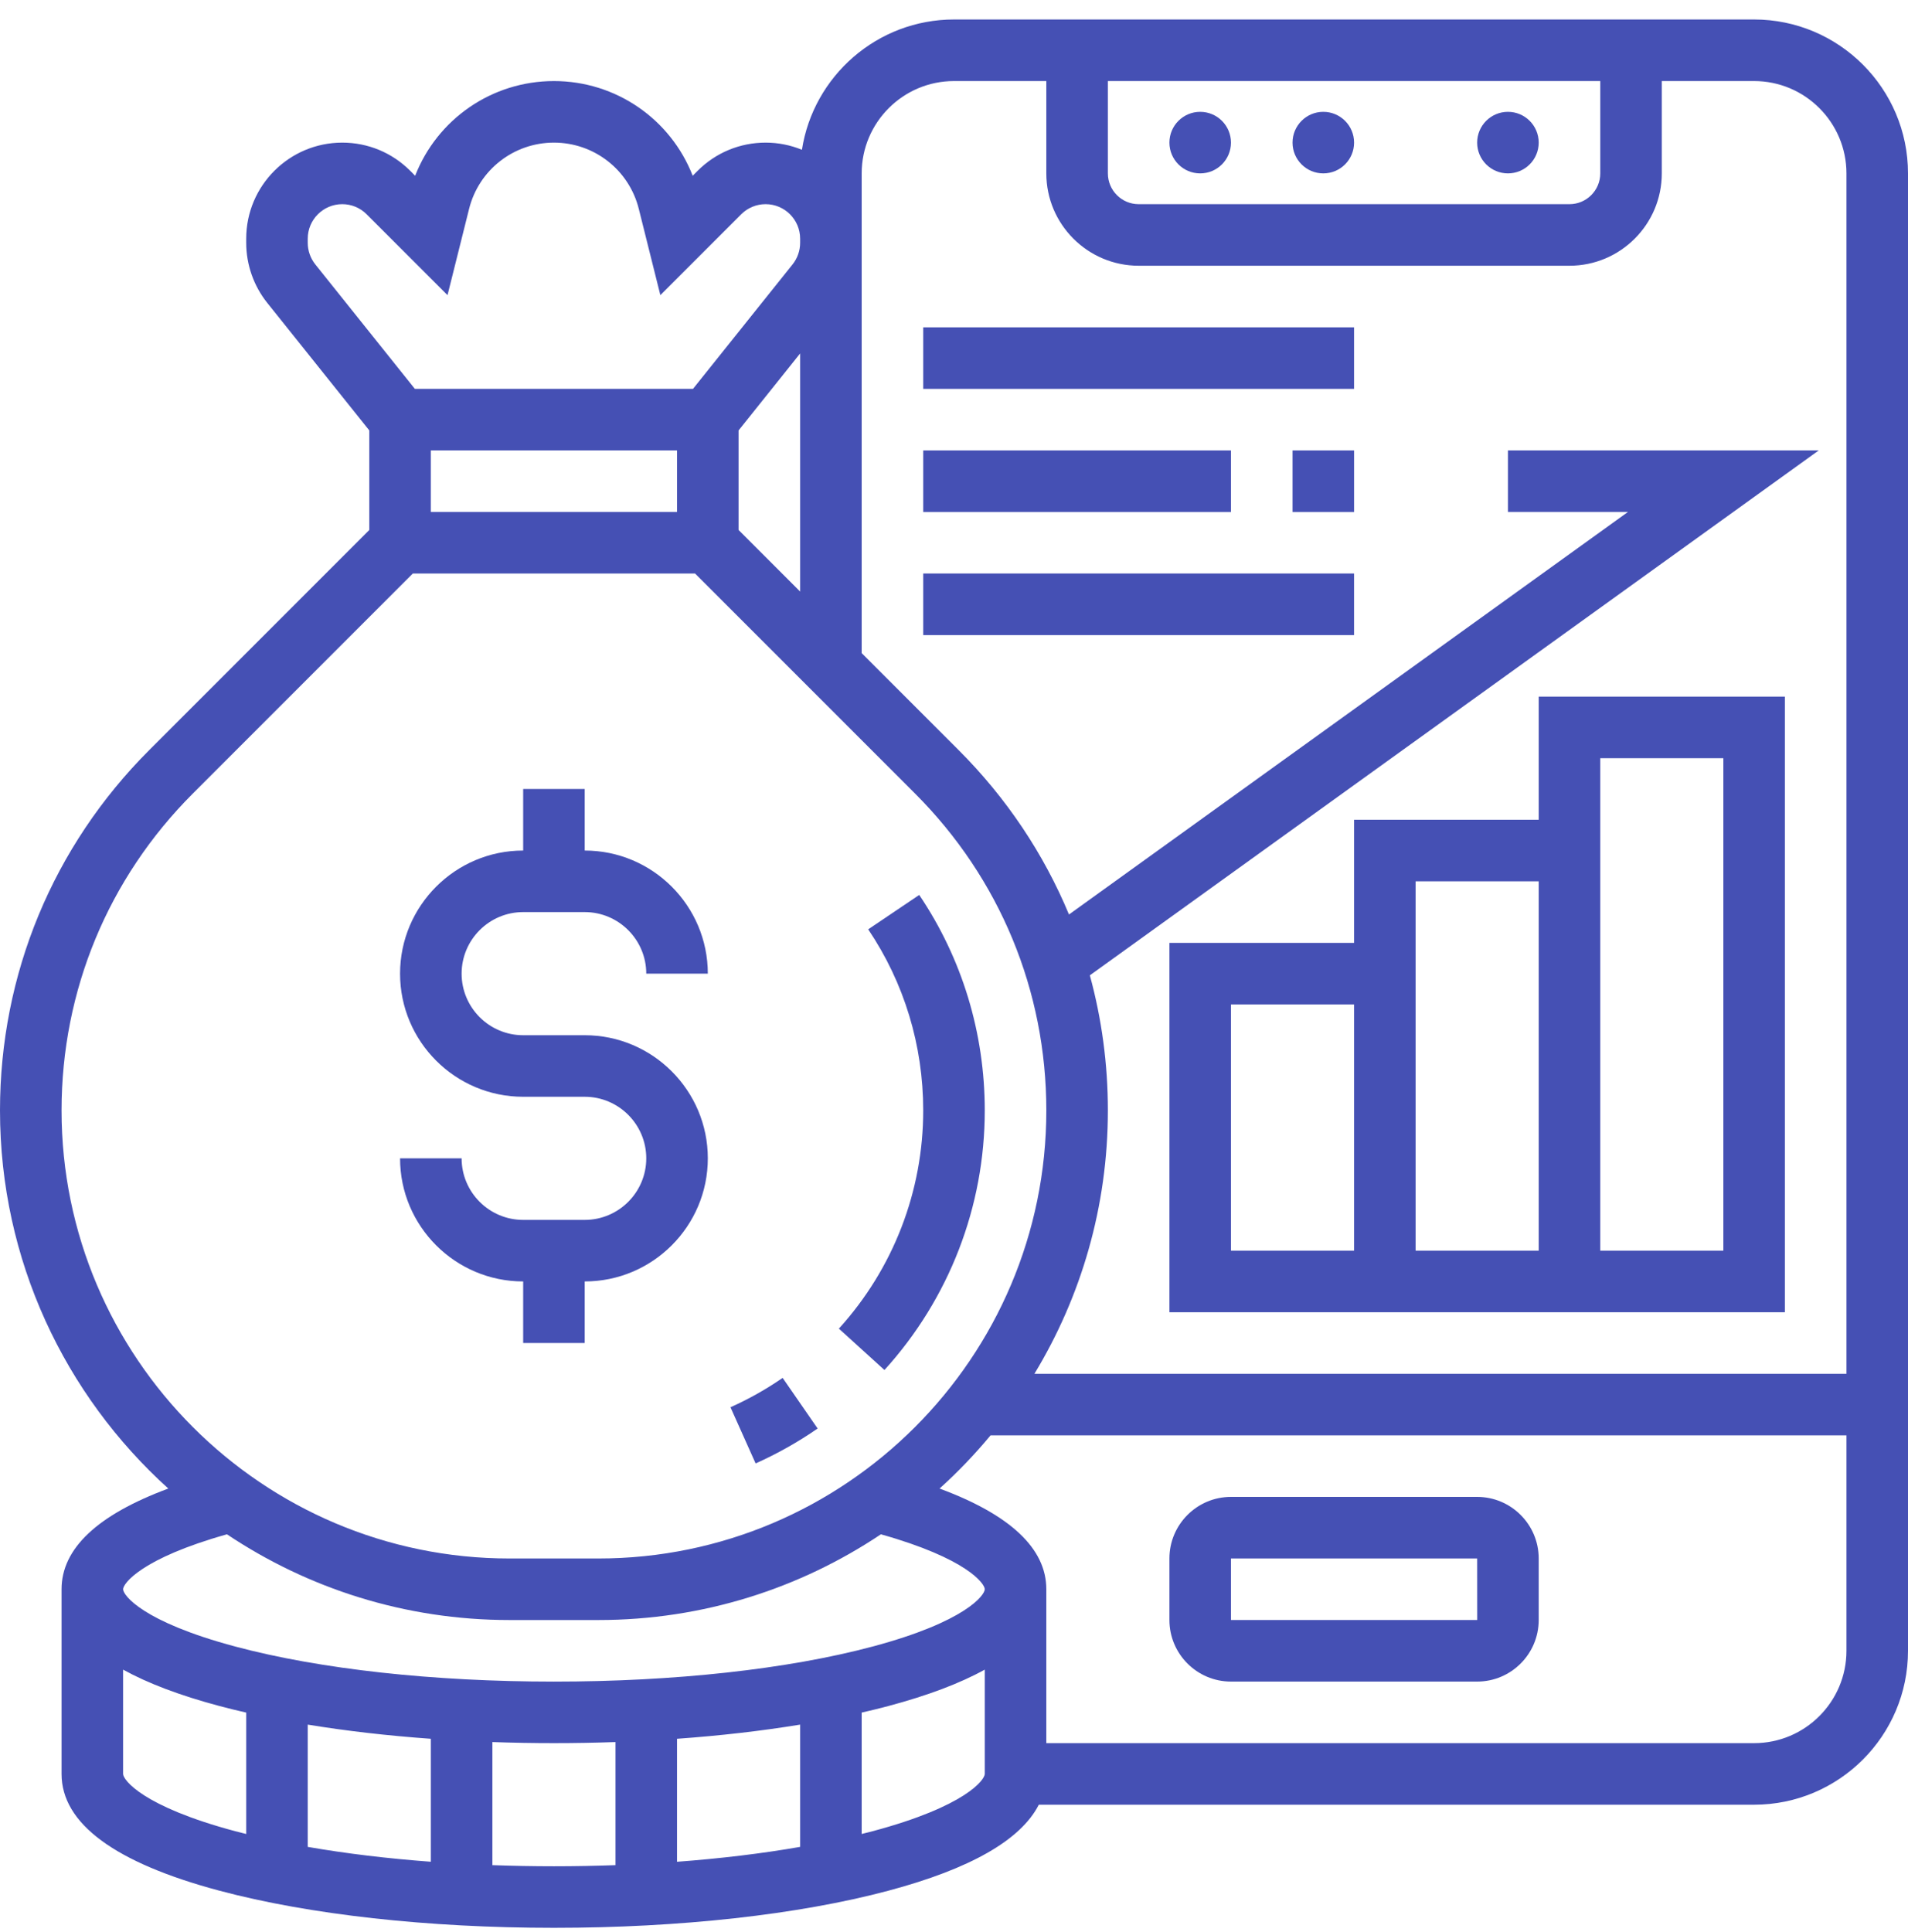
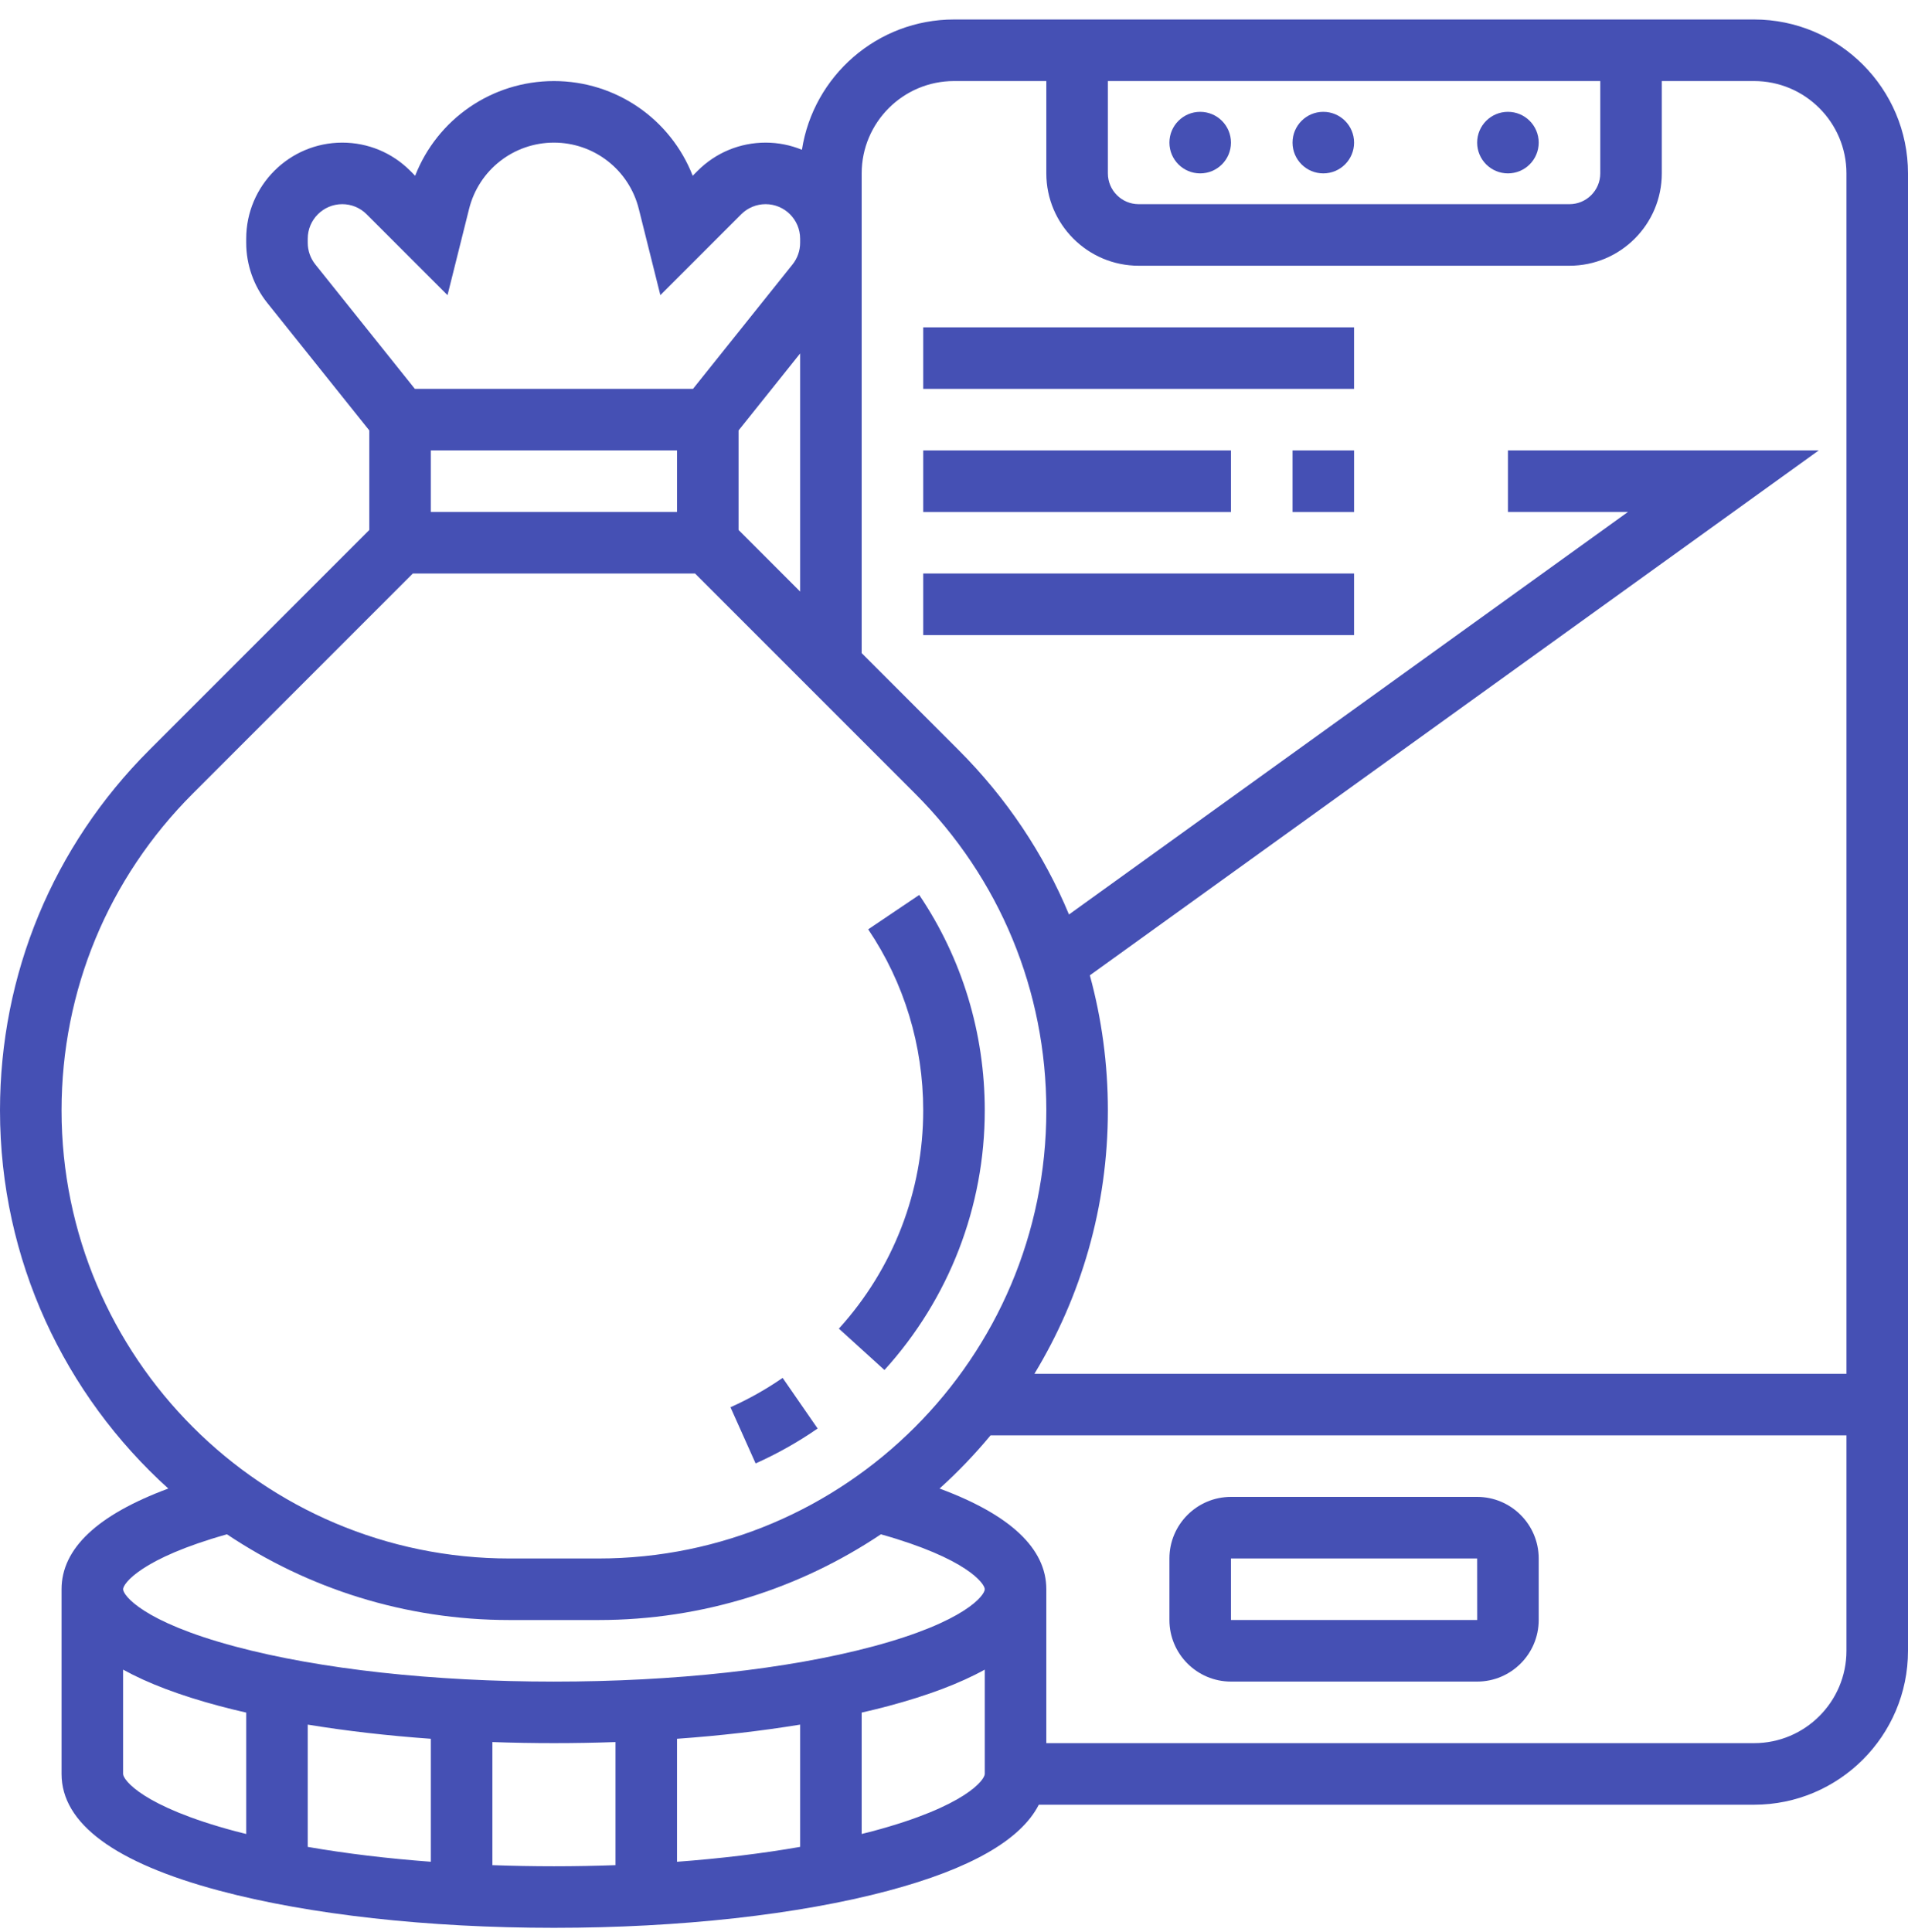
<svg xmlns="http://www.w3.org/2000/svg" width="80" height="81" viewBox="0 0 80 81" fill="none">
-   <path d="M24.516 51.14H21.936C20.513 51.14 19.355 49.982 19.355 48.559H16.774C16.774 51.405 19.09 53.72 21.936 53.72V56.301H24.516V53.72C27.362 53.72 29.678 51.405 29.678 48.559C29.678 45.713 27.362 43.398 24.516 43.398H21.936C20.513 43.398 19.355 42.24 19.355 40.817C19.355 39.394 20.513 38.236 21.936 38.236H24.516C25.939 38.236 27.097 39.394 27.097 40.817H29.678C29.678 37.971 27.362 35.656 24.516 35.656V33.075H21.936V35.656C19.09 35.656 16.774 37.971 16.774 40.817C16.774 43.663 19.09 45.978 21.936 45.978H24.516C25.939 45.978 27.097 47.136 27.097 48.559C27.097 49.982 25.939 51.14 24.516 51.14Z" fill="#4550B4" />
  <path d="M37.084 57.433C39.796 54.445 41.29 50.581 41.29 46.552C41.29 43.307 40.34 40.182 38.542 37.517L36.402 38.959C37.912 41.197 38.709 43.823 38.709 46.552C38.709 49.938 37.454 53.186 35.173 55.698L37.084 57.433Z" fill="#4550B4" />
  <path d="M34.282 59.885L32.815 57.763C32.126 58.239 31.39 58.653 30.628 58.994L31.682 61.349C32.588 60.944 33.463 60.452 34.282 59.885Z" fill="#4550B4" />
  <path d="M73.548 0.817H40C36.779 0.817 34.102 3.19 33.624 6.279C33.154 6.086 32.64 5.979 32.102 5.979C31.026 5.979 30.014 6.398 29.253 7.158L29.044 7.368C28.118 4.995 25.828 3.398 23.226 3.398C20.624 3.398 18.333 4.995 17.407 7.368L17.198 7.158C16.437 6.398 15.426 5.979 14.35 5.979C12.129 5.979 10.323 7.785 10.323 10.006V10.18C10.323 11.091 10.636 11.984 11.205 12.696L15.484 18.044V22.218L6.257 31.445C2.222 35.48 0 40.845 0 46.551C0 52.833 2.726 58.49 7.057 62.402C4.084 63.503 2.581 64.918 2.581 66.624V74.366C2.581 76.442 4.81 78.09 9.207 79.262C12.968 80.265 17.947 80.817 23.226 80.817C28.505 80.817 33.483 80.265 37.244 79.262C40.687 78.344 42.801 77.135 43.556 75.656H73.548C77.106 75.656 80 72.762 80 69.204V7.269C80 3.712 77.106 0.817 73.548 0.817ZM46.452 3.398H67.097V7.269C67.097 7.98 66.518 8.559 65.806 8.559H47.742C47.031 8.559 46.452 7.98 46.452 7.269V3.398ZM36.129 7.269C36.129 5.135 37.866 3.398 40 3.398H43.871V7.269C43.871 9.404 45.608 11.14 47.742 11.14H65.806C67.941 11.14 69.677 9.404 69.677 7.269V3.398H73.548C75.683 3.398 77.419 5.135 77.419 7.269V57.592H43.371C45.325 54.368 46.452 50.589 46.452 46.551C46.452 44.61 46.194 42.709 45.696 40.887L76.258 18.882H63.226V21.462H68.258L44.821 38.337C43.762 35.791 42.203 33.453 40.194 31.445L36.129 27.38V10.18V10.006V7.269ZM30.968 18.044L33.548 14.818V24.799L30.968 22.218V18.044ZM12.903 10.18V10.006C12.903 9.208 13.552 8.559 14.35 8.559C14.737 8.559 15.1 8.71 15.373 8.983L18.764 12.373L19.668 8.757C20.077 7.121 21.54 5.979 23.226 5.979C24.912 5.979 26.375 7.121 26.784 8.757L27.688 12.373L31.078 8.983C31.352 8.71 31.715 8.559 32.102 8.559C32.899 8.559 33.548 9.208 33.548 10.006V10.18C33.548 10.507 33.436 10.828 33.231 11.084L29.057 16.301H17.394L13.22 11.084C13.016 10.828 12.903 10.507 12.903 10.18ZM28.387 18.882V21.462H18.064V18.882H28.387ZM2.581 46.551C2.581 41.534 4.534 36.817 8.082 33.27L17.309 24.043H29.143L38.37 33.27C41.917 36.817 43.871 41.534 43.871 46.551C43.871 56.908 35.445 65.334 25.089 65.334H21.363C11.006 65.334 2.581 56.908 2.581 46.551ZM9.516 64.32C12.909 66.589 16.984 67.914 21.363 67.914H25.089C29.468 67.914 33.543 66.589 36.935 64.32C40.532 65.331 41.29 66.386 41.29 66.624C41.29 66.866 40.491 67.984 36.579 69.027C33.029 69.974 28.287 70.495 23.226 70.495C18.165 70.495 13.423 69.974 9.872 69.027C5.961 67.984 5.161 66.866 5.161 66.624C5.161 66.386 5.92 65.331 9.516 64.32ZM33.548 72.298V77.424C31.955 77.702 30.218 77.911 28.387 78.048V72.892C30.203 72.762 31.939 72.562 33.548 72.298ZM18.064 72.892V78.047C16.234 77.911 14.496 77.701 12.903 77.424V72.298C14.513 72.562 16.248 72.762 18.064 72.892ZM5.161 74.366V69.993C6.2 70.568 7.549 71.078 9.207 71.52C9.567 71.616 9.941 71.707 10.323 71.794V76.883C10.171 76.845 10.019 76.808 9.872 76.769C5.961 75.726 5.161 74.608 5.161 74.366ZM20.645 78.19V73.029C21.495 73.059 22.356 73.075 23.226 73.075C24.096 73.075 24.957 73.059 25.806 73.029V78.19C24.958 78.22 24.097 78.237 23.226 78.237C22.354 78.237 21.493 78.22 20.645 78.19ZM36.579 76.769C36.432 76.808 36.28 76.845 36.129 76.883V71.794C36.51 71.707 36.885 71.616 37.244 71.52C38.902 71.078 40.252 70.568 41.29 69.993V74.366C41.29 74.608 40.491 75.726 36.579 76.769ZM73.548 73.075H43.871V66.624C43.871 64.918 42.367 63.503 39.395 62.402C40.16 61.711 40.875 60.966 41.533 60.172H77.419V69.204C77.419 71.339 75.683 73.075 73.548 73.075Z" fill="#4550B4" />
  <path d="M61.935 62.752H51.613C50.19 62.752 49.032 63.91 49.032 65.333V67.913C49.032 69.336 50.19 70.494 51.613 70.494H61.935C63.358 70.494 64.516 69.336 64.516 67.913V65.333C64.516 63.91 63.358 62.752 61.935 62.752ZM61.935 67.913H51.613V65.333H61.935L61.937 67.913C61.937 67.913 61.937 67.913 61.935 67.913Z" fill="#4550B4" />
  <path d="M50.322 7.269C51.035 7.269 51.613 6.691 51.613 5.979C51.613 5.266 51.035 4.688 50.322 4.688C49.61 4.688 49.032 5.266 49.032 5.979C49.032 6.691 49.61 7.269 50.322 7.269Z" fill="#4550B4" />
  <path d="M63.226 7.269C63.938 7.269 64.516 6.691 64.516 5.979C64.516 5.266 63.938 4.688 63.226 4.688C62.513 4.688 61.935 5.266 61.935 5.979C61.935 6.691 62.513 7.269 63.226 7.269Z" fill="#4550B4" />
  <path d="M55.484 7.269C56.197 7.269 56.775 6.691 56.775 5.979C56.775 5.266 56.197 4.688 55.484 4.688C54.772 4.688 54.194 5.266 54.194 5.979C54.194 6.691 54.772 7.269 55.484 7.269Z" fill="#4550B4" />
-   <path d="M64.516 34.365H56.774V39.527H49.032V55.011H74.839V29.204H64.516V34.365ZM51.613 42.107H56.774V52.43H51.613V42.107ZM59.355 39.527V36.946H64.516V52.43H59.355V39.527ZM67.097 31.785H72.258V52.43H67.097V34.365V31.785Z" fill="#4550B4" />
  <path d="M56.774 13.722H38.709V16.302H56.774V13.722Z" fill="#4550B4" />
  <path d="M56.775 18.883H54.194V21.463H56.775V18.883Z" fill="#4550B4" />
  <path d="M51.613 18.883H38.709V21.463H51.613V18.883Z" fill="#4550B4" />
  <path d="M56.774 24.042H38.709V26.623H56.774V24.042Z" fill="#4550B4" />
</svg>